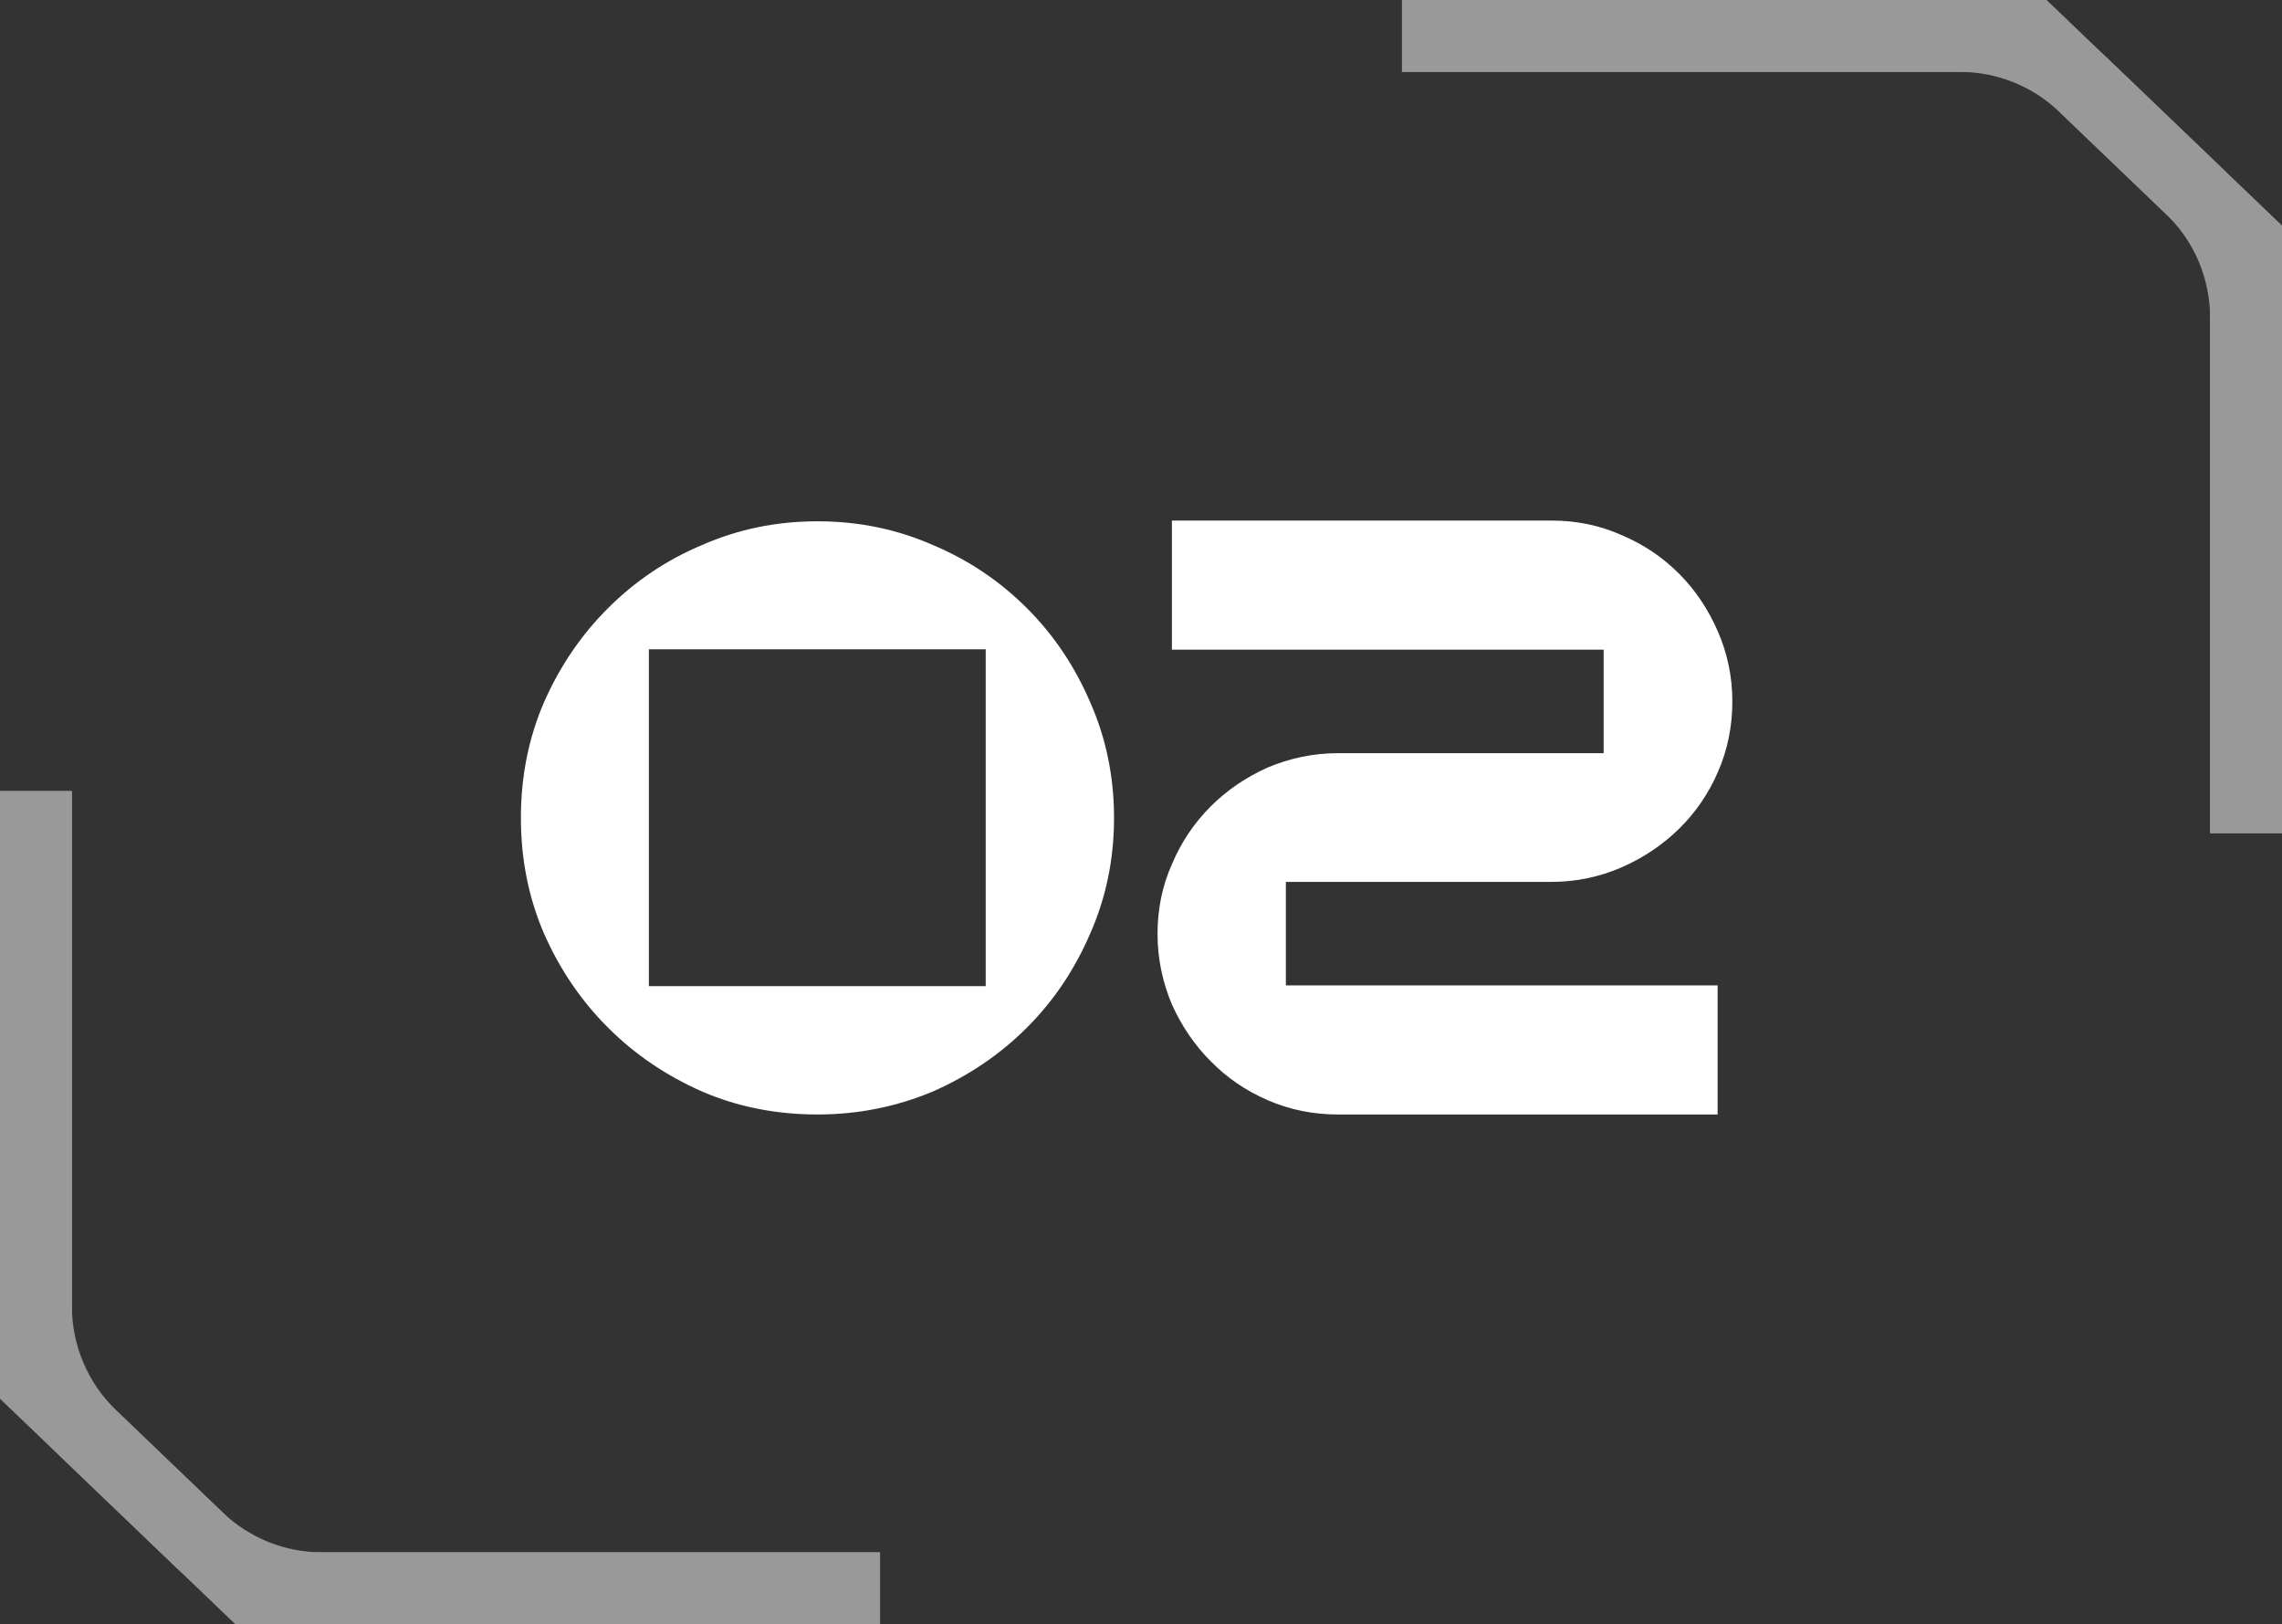
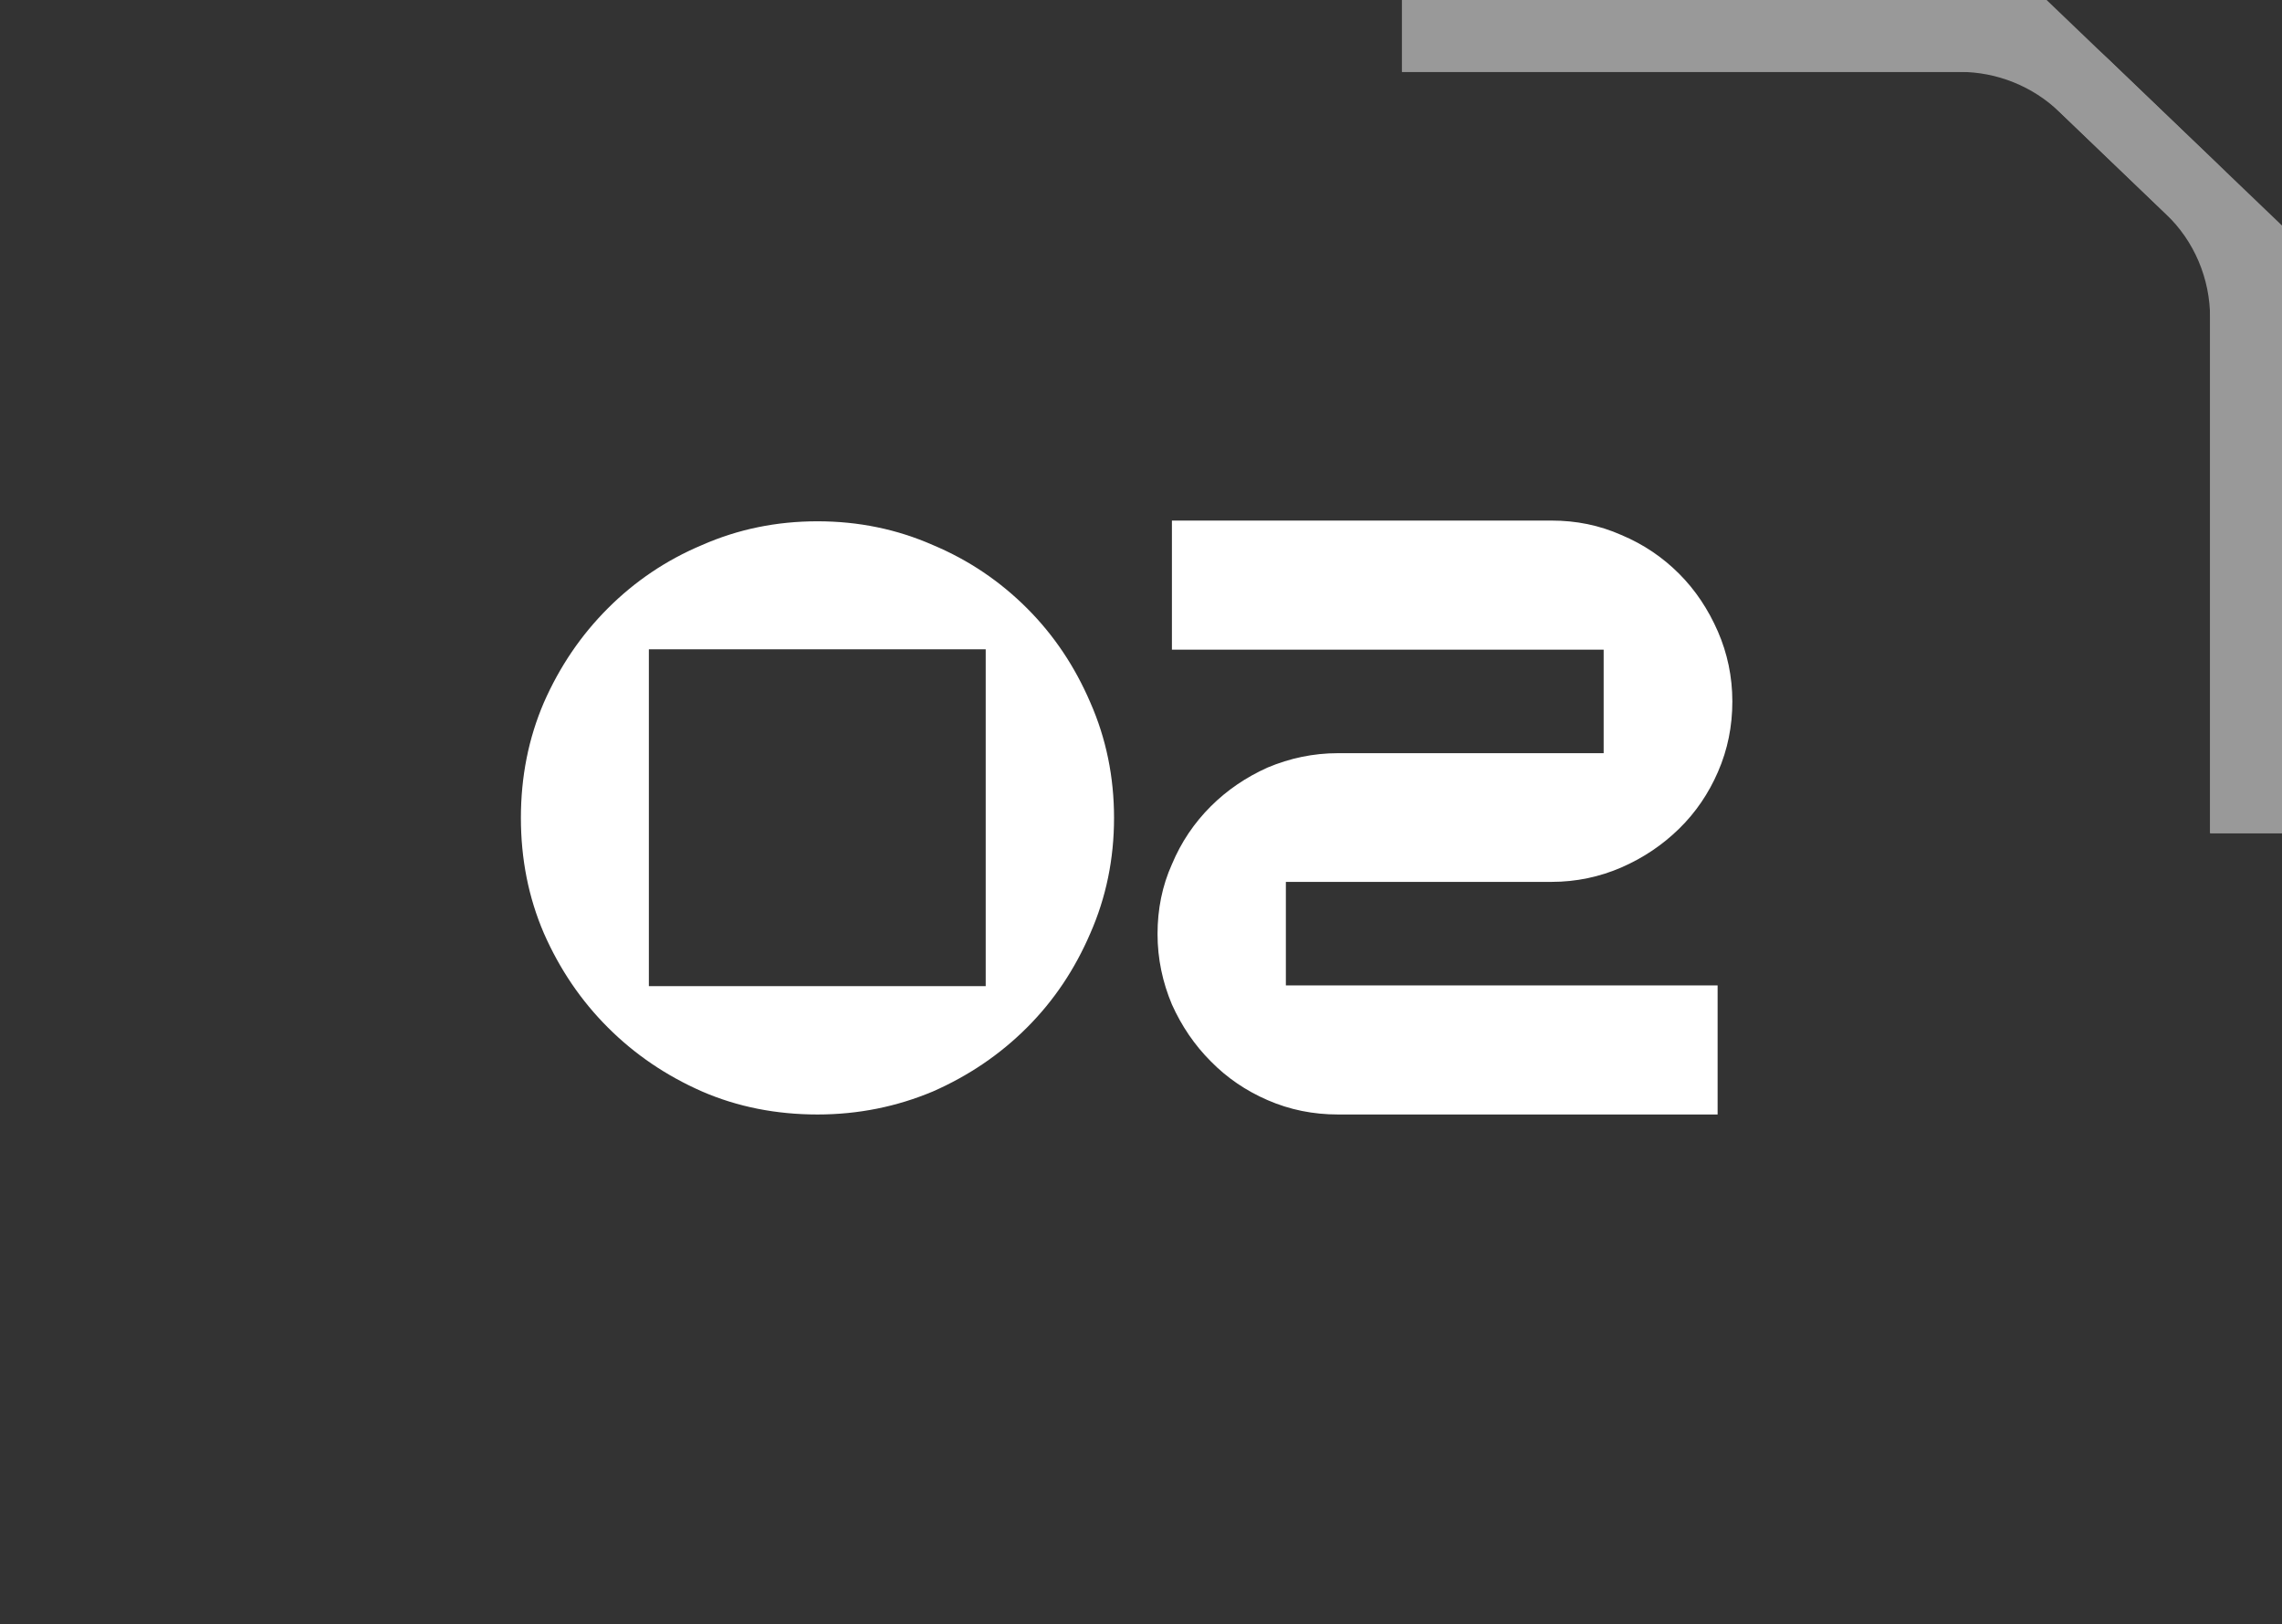
<svg xmlns="http://www.w3.org/2000/svg" id="Layer_2" viewBox="0 0 63.48 45.18">
  <rect x="0" y="0" width="63.48" height="45.18" fill="#333333" stroke="none" />
  <defs>
    <style> .cls-1 { fill: #fff; } .cls-2 { fill: none; stroke: #fff; stroke-width: 2px; } .cls-3 { opacity: .5; } </style>
  </defs>
  <g id="Layer_1-2" data-name="Layer_1">
    <path class="cls-1" d="M22.74,14.5c1.14,0,2.21.22,3.21.66,1,.42,1.87,1.01,2.62,1.76.75.75,1.33,1.62,1.76,2.62.44,1,.66,2.07.66,3.21s-.22,2.21-.66,3.21c-.43,1-1.01,1.87-1.76,2.62-.75.75-1.62,1.34-2.62,1.78-1,.42-2.07.64-3.21.64s-2.22-.21-3.21-.64c-1-.44-1.87-1.03-2.62-1.78s-1.34-1.62-1.78-2.62c-.43-1-.64-2.07-.64-3.21s.21-2.21.64-3.21c.44-1,1.03-1.87,1.78-2.62s1.62-1.34,2.62-1.76c1-.44,2.07-.66,3.21-.66ZM27.42,18.06h-9.37v9.37h9.37v-9.37ZM35.77,24.53v2.88h12.01v3.59h-10.56c-.69,0-1.34-.13-1.96-.4-.6-.26-1.13-.62-1.58-1.08-.45-.45-.81-.98-1.08-1.58-.26-.62-.4-1.27-.4-1.96s.13-1.34.4-1.94c.26-.62.62-1.15,1.08-1.61.45-.45.98-.81,1.58-1.08.62-.26,1.27-.4,1.96-.4h7.39v-2.88h-12.01v-3.59h10.56c.69,0,1.33.13,1.94.4.62.26,1.15.62,1.61,1.08.45.45.81.99,1.08,1.61.26.6.4,1.25.4,1.94s-.13,1.34-.4,1.96c-.26.6-.62,1.13-1.08,1.58-.46.45-.99.81-1.61,1.08-.6.26-1.25.4-1.94.4h-7.39Z" />
    <g class="cls-3">
      <path class="cls-2" d="M39,1h17.53l5.95,5.7v16.47" />
      <path class="cls-2" d="M39,1h15.52c1.29,0,2.53.5,3.46,1.39l2.96,2.84c.99.94,1.54,2.25,1.54,3.61v14.34" />
    </g>
    <g class="cls-3">
-       <path class="cls-2" d="M24.48,44.18H6.95l-5.95-5.7v-16.47" />
-       <path class="cls-2" d="M24.48,44.18h-15.52c-1.29,0-2.53-.5-3.46-1.39l-2.96-2.84c-.98-.94-1.54-2.25-1.54-3.61v-14.34" />
-     </g>
+       </g>
  </g>
</svg>